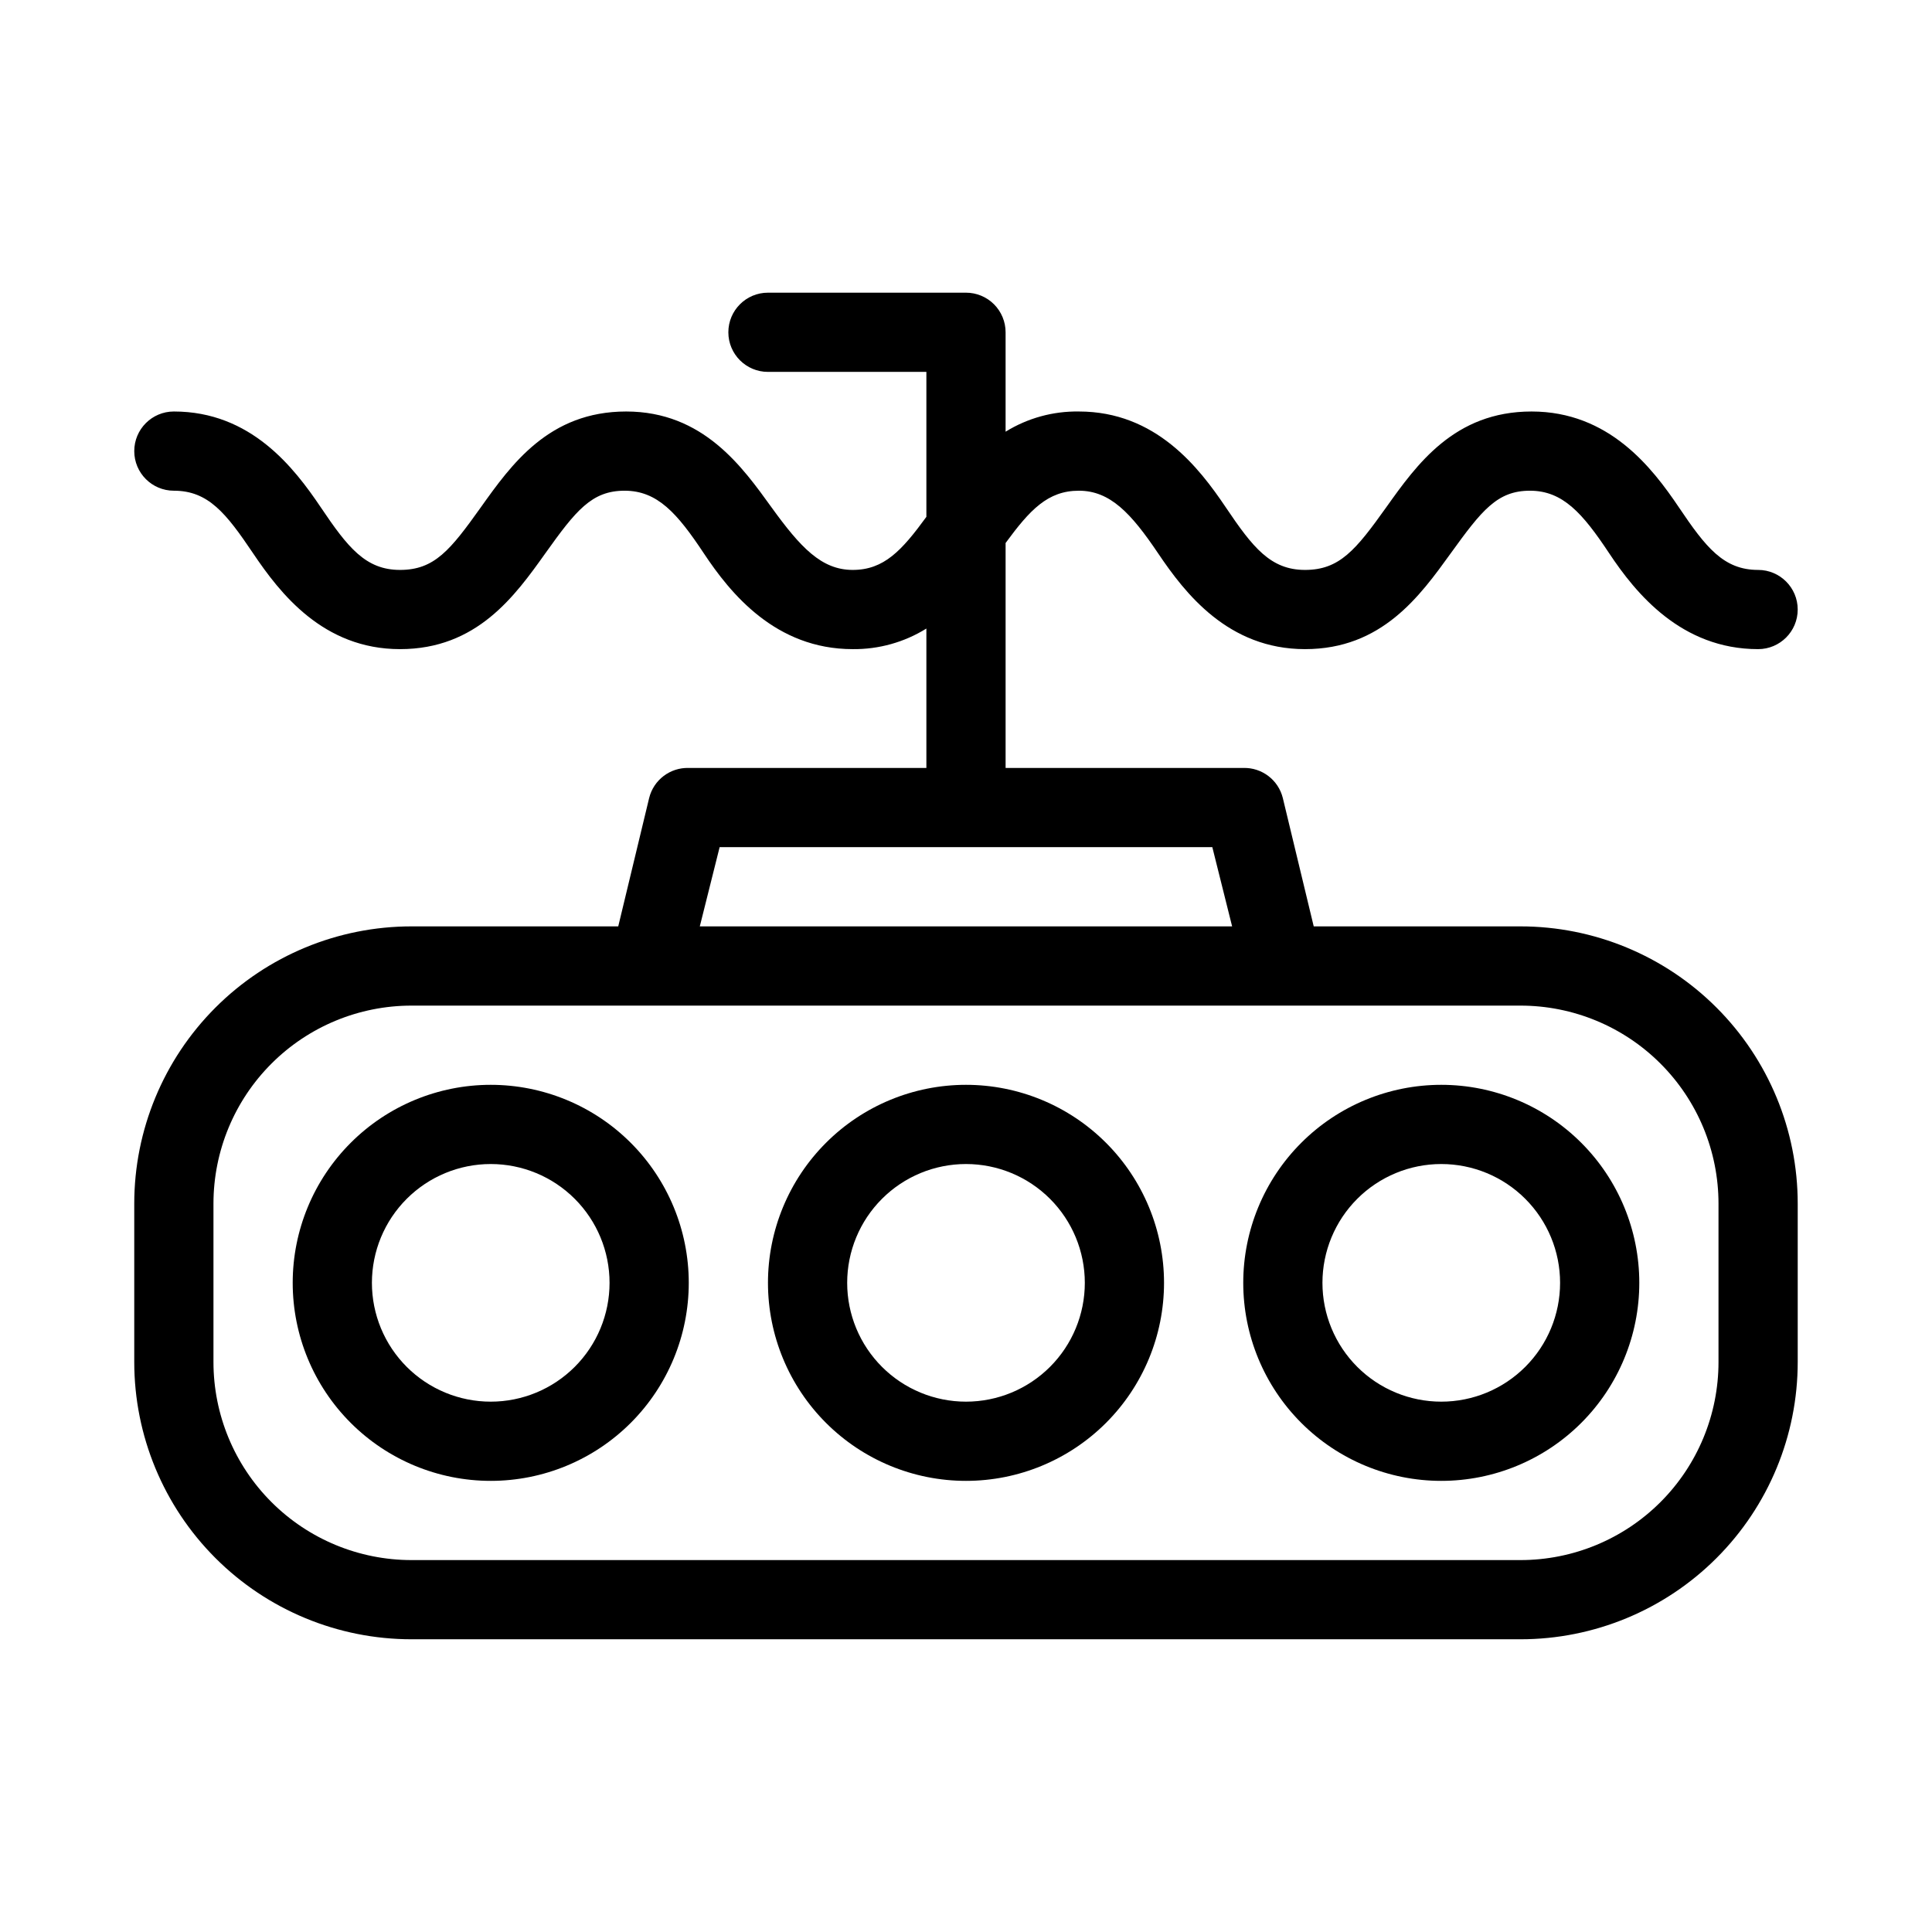
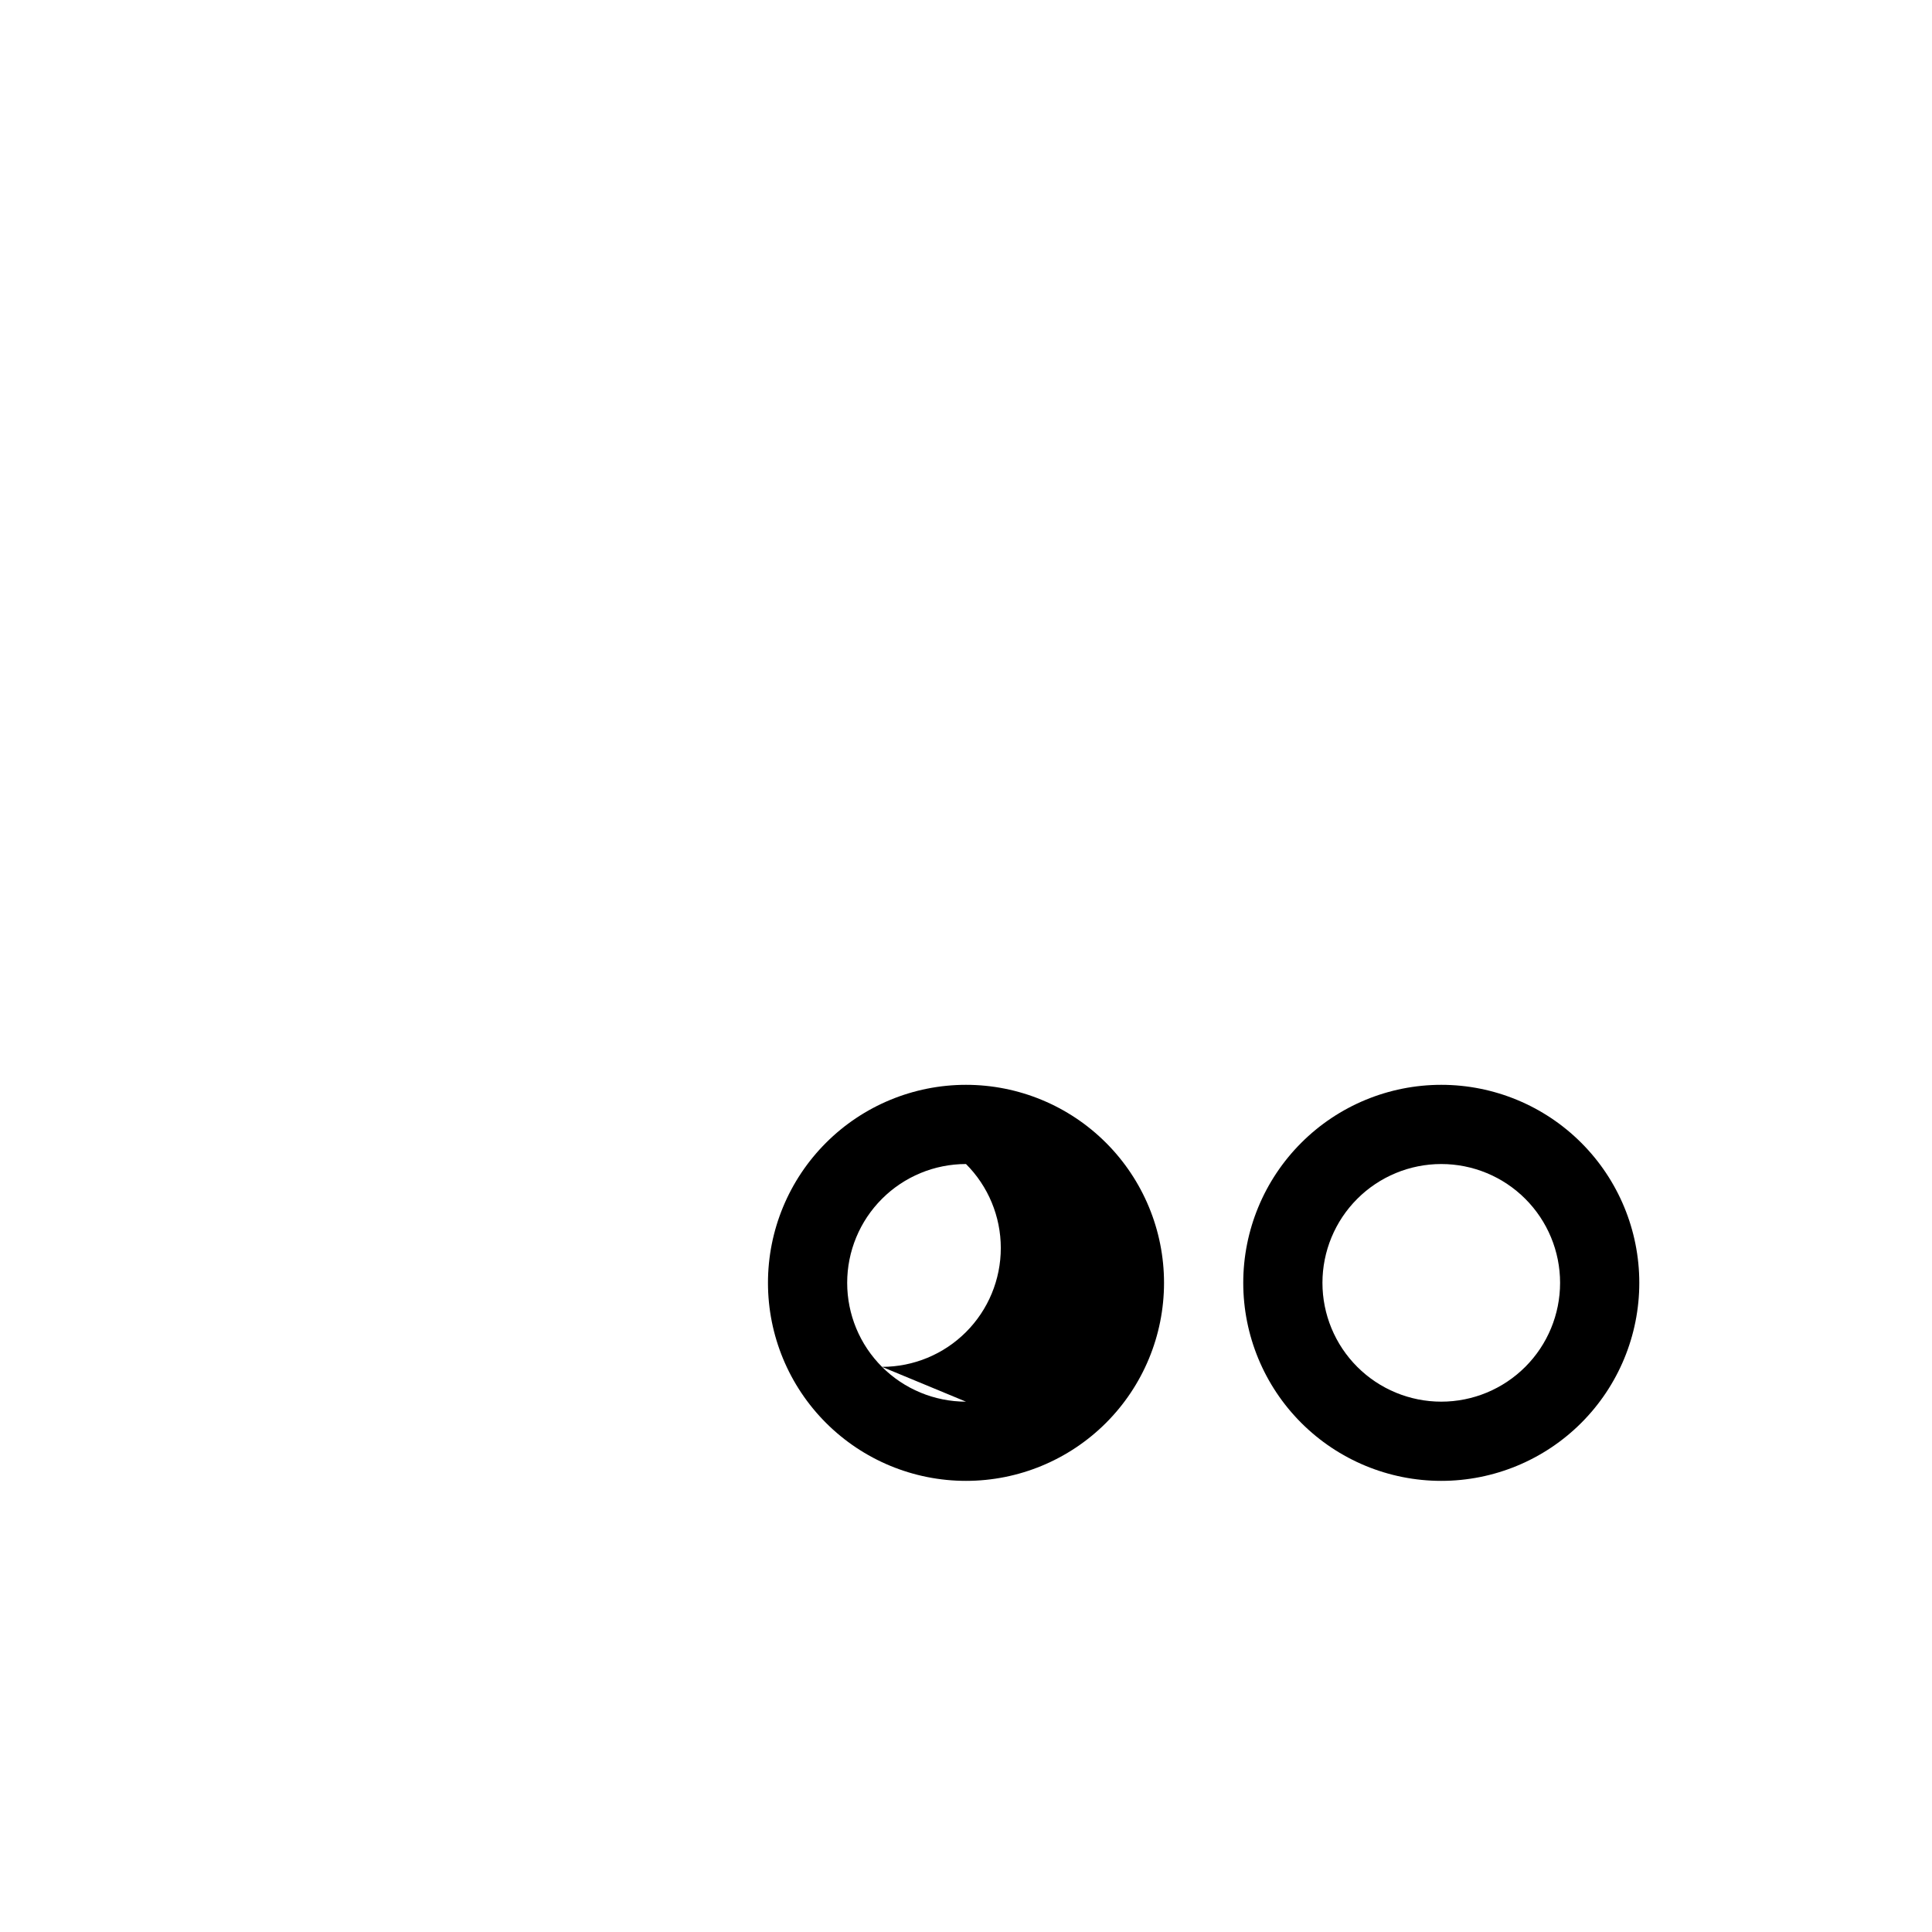
<svg xmlns="http://www.w3.org/2000/svg" fill="#000000" width="800px" height="800px" version="1.1" viewBox="144 144 512 512">
  <g>
-     <path d="m546.94 389.5h-54.789l-8.188-34.008c-1.184-4.801-5.555-8.121-10.492-7.977h-62.977v-59.617c6.402-8.711 11.125-13.855 19.418-13.855 8.293 0 13.855 5.984 20.992 16.582 7.137 10.602 18.574 25.402 38.938 25.402s30.438-14.066 38.625-25.402c8.188-11.336 12.281-16.582 20.992-16.582 8.711 0 13.961 5.984 20.992 16.582 7.035 10.602 19.105 25.402 39.465 25.402 5.797 0 10.496-4.699 10.496-10.496s-4.699-10.496-10.496-10.496c-9.133 0-13.855-5.984-20.992-16.582-7.137-10.605-18.578-25.402-39.043-25.402-20.469 0-30.438 14.066-38.52 25.402-8.082 11.332-12.387 16.582-21.52 16.582s-13.855-5.984-20.992-16.582c-7.137-10.605-18.578-25.402-38.938-25.402-6.852-0.105-13.59 1.75-19.418 5.352v-26.344c0-2.785-1.105-5.453-3.074-7.422s-4.641-3.074-7.422-3.074h-52.48c-5.797 0-10.496 4.699-10.496 10.496s4.699 10.496 10.496 10.496h41.984v38.414c-6.508 8.922-11.23 14.066-19.523 14.066s-13.855-5.984-21.516-16.582c-7.664-10.605-18.055-25.402-38.523-25.402s-30.438 14.066-38.52 25.402c-8.082 11.332-12.281 16.582-21.41 16.582-9.133 0-13.855-5.984-20.992-16.582-7.141-10.605-18.578-25.402-38.941-25.402-5.797 0-10.496 4.699-10.496 10.496s4.699 10.496 10.496 10.496c9.133 0 13.855 5.984 20.992 16.582 7.137 10.602 18.578 25.402 38.941 25.402s30.438-14.066 38.52-25.402c8.082-11.336 12.281-16.582 20.992-16.582 8.711 0 13.961 5.984 20.992 16.582 7.031 10.602 18.996 25.402 39.465 25.402 6.894 0.074 13.668-1.816 19.523-5.457v36.945h-62.977c-4.941-0.145-9.312 3.176-10.496 7.977l-8.188 34.008h-54.789c-19.488 0-38.176 7.738-51.953 21.52-13.777 13.777-21.52 32.465-21.52 51.953v41.984-0.004c0 19.488 7.742 38.176 21.52 51.953 13.777 13.781 32.465 21.52 51.953 21.52h293.89c19.488 0 38.176-7.738 51.953-21.52 13.781-13.777 21.52-32.465 21.52-51.953v-41.98c0-19.488-7.738-38.176-21.52-51.953-13.777-13.781-32.465-21.52-51.953-21.52zm-212.23-20.992h130.57l5.246 20.992h-141.07zm264.71 136.45c0 13.922-5.527 27.27-15.371 37.109-9.84 9.844-23.188 15.371-37.109 15.371h-293.89c-13.918 0-27.27-5.527-37.109-15.371-9.844-9.84-15.371-23.188-15.371-37.109v-41.98c0-13.922 5.527-27.27 15.371-37.109 9.84-9.844 23.191-15.371 37.109-15.371h293.89c13.922 0 27.27 5.527 37.109 15.371 9.844 9.84 15.371 23.188 15.371 37.109z" />
-     <path d="m400 431.49c-13.922 0-27.27 5.527-37.109 15.371-9.844 9.84-15.371 23.188-15.371 37.105 0 13.922 5.527 27.27 15.371 37.109 9.84 9.844 23.188 15.371 37.109 15.371 13.918 0 27.266-5.527 37.109-15.371 9.84-9.84 15.371-23.188 15.371-37.109 0-13.918-5.531-27.266-15.371-37.105-9.844-9.844-23.191-15.371-37.109-15.371zm0 83.969v-0.004c-8.352 0-16.363-3.316-22.266-9.223-5.906-5.902-9.223-13.914-9.223-22.266 0-8.348 3.316-16.359 9.223-22.262 5.902-5.906 13.914-9.223 22.266-9.223s16.359 3.316 22.266 9.223c5.902 5.902 9.223 13.914 9.223 22.262 0 8.352-3.32 16.363-9.223 22.266-5.906 5.906-13.914 9.223-22.266 9.223z" />
+     <path d="m400 431.49c-13.922 0-27.27 5.527-37.109 15.371-9.844 9.84-15.371 23.188-15.371 37.105 0 13.922 5.527 27.27 15.371 37.109 9.84 9.844 23.188 15.371 37.109 15.371 13.918 0 27.266-5.527 37.109-15.371 9.84-9.84 15.371-23.188 15.371-37.109 0-13.918-5.531-27.266-15.371-37.105-9.844-9.844-23.191-15.371-37.109-15.371zm0 83.969v-0.004c-8.352 0-16.363-3.316-22.266-9.223-5.906-5.902-9.223-13.914-9.223-22.266 0-8.348 3.316-16.359 9.223-22.262 5.902-5.906 13.914-9.223 22.266-9.223c5.902 5.902 9.223 13.914 9.223 22.262 0 8.352-3.32 16.363-9.223 22.266-5.906 5.906-13.914 9.223-22.266 9.223z" />
    <path d="m525.95 431.49c-13.918 0-27.266 5.527-37.105 15.371-9.844 9.84-15.371 23.188-15.371 37.105 0 13.922 5.527 27.27 15.371 37.109 9.84 9.844 23.188 15.371 37.105 15.371 13.922 0 27.27-5.527 37.109-15.371 9.844-9.84 15.371-23.188 15.371-37.109 0-13.918-5.527-27.266-15.371-37.105-9.84-9.844-23.188-15.371-37.109-15.371zm0 83.969v-0.004c-8.348 0-16.359-3.316-22.266-9.223-5.902-5.902-9.223-13.914-9.223-22.266 0-8.348 3.32-16.359 9.223-22.262 5.906-5.906 13.918-9.223 22.266-9.223 8.352 0 16.363 3.316 22.266 9.223 5.906 5.902 9.223 13.914 9.223 22.262 0 8.352-3.316 16.363-9.223 22.266-5.902 5.906-13.914 9.223-22.266 9.223z" />
-     <path d="m274.05 431.49c-13.918 0-27.27 5.527-37.109 15.371-9.844 9.84-15.371 23.188-15.371 37.105 0 13.922 5.527 27.27 15.371 37.109 9.84 9.844 23.191 15.371 37.109 15.371s27.266-5.527 37.109-15.371c9.84-9.84 15.371-23.188 15.371-37.109 0-13.918-5.531-27.266-15.371-37.105-9.844-9.844-23.191-15.371-37.109-15.371zm0 83.969v-0.004c-8.352 0-16.359-3.316-22.266-9.223-5.906-5.902-9.223-13.914-9.223-22.266 0-8.348 3.316-16.359 9.223-22.262 5.906-5.906 13.914-9.223 22.266-9.223s16.359 3.316 22.266 9.223c5.902 5.902 9.223 13.914 9.223 22.262 0 8.352-3.32 16.363-9.223 22.266-5.906 5.906-13.914 9.223-22.266 9.223z" />
  </g>
</svg>